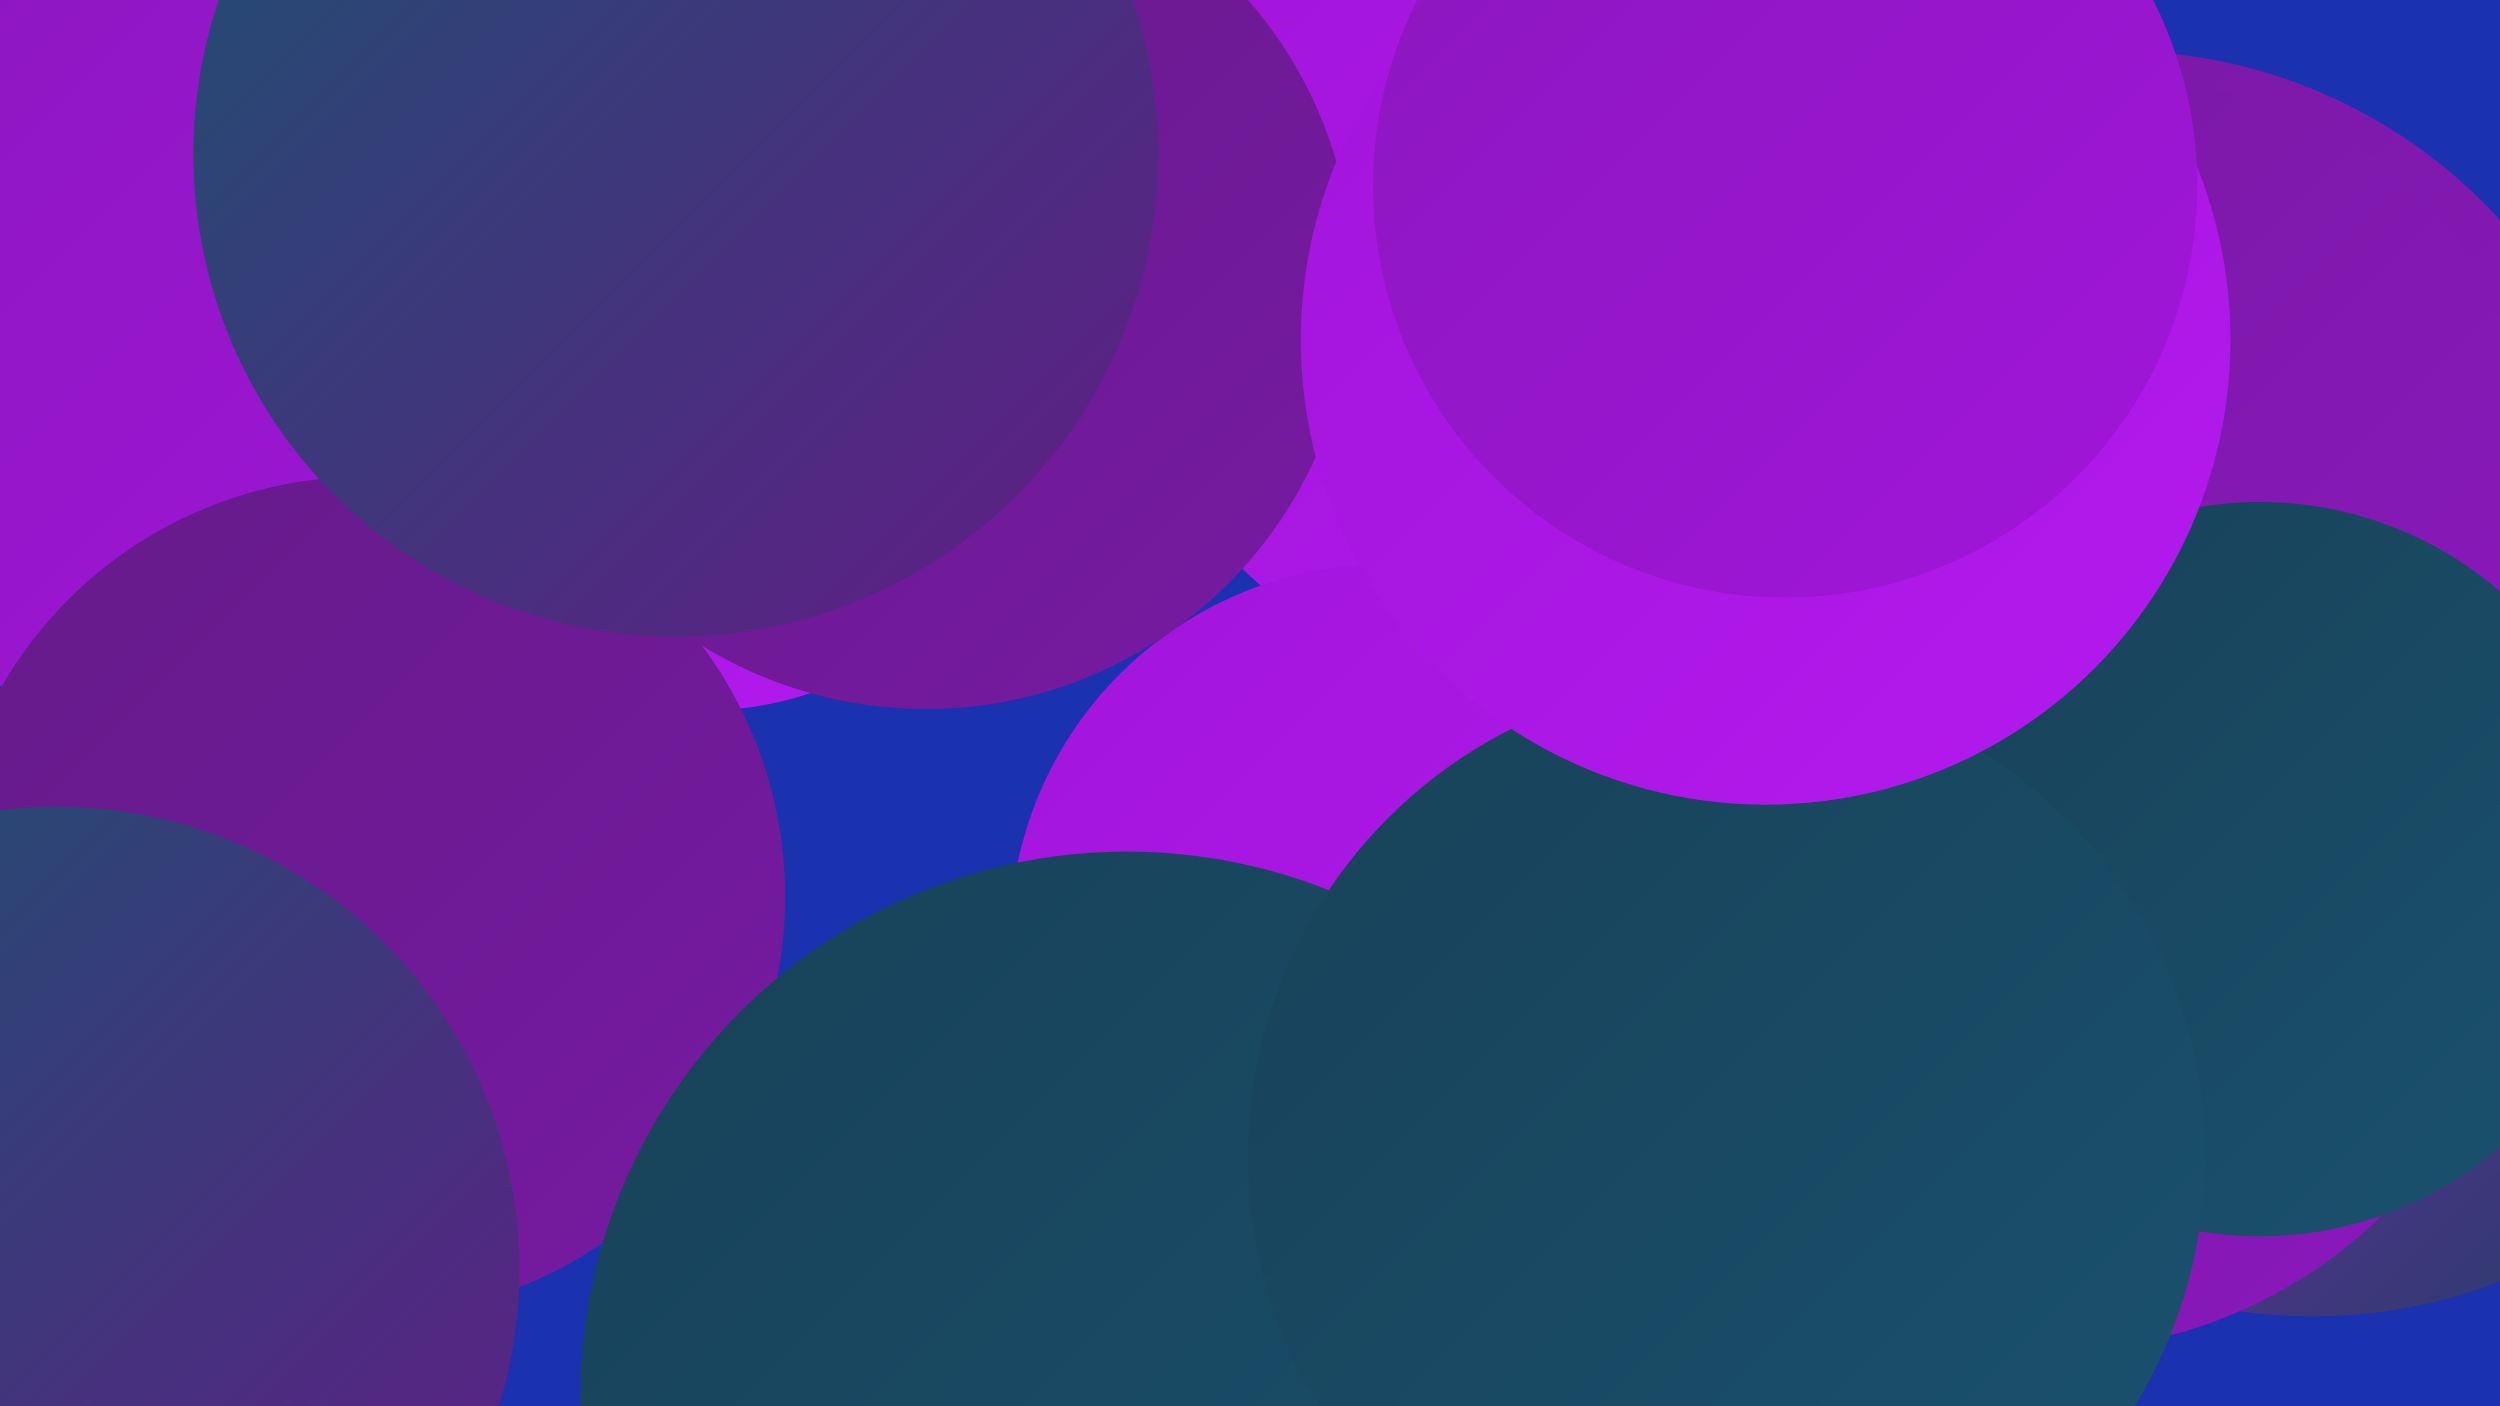
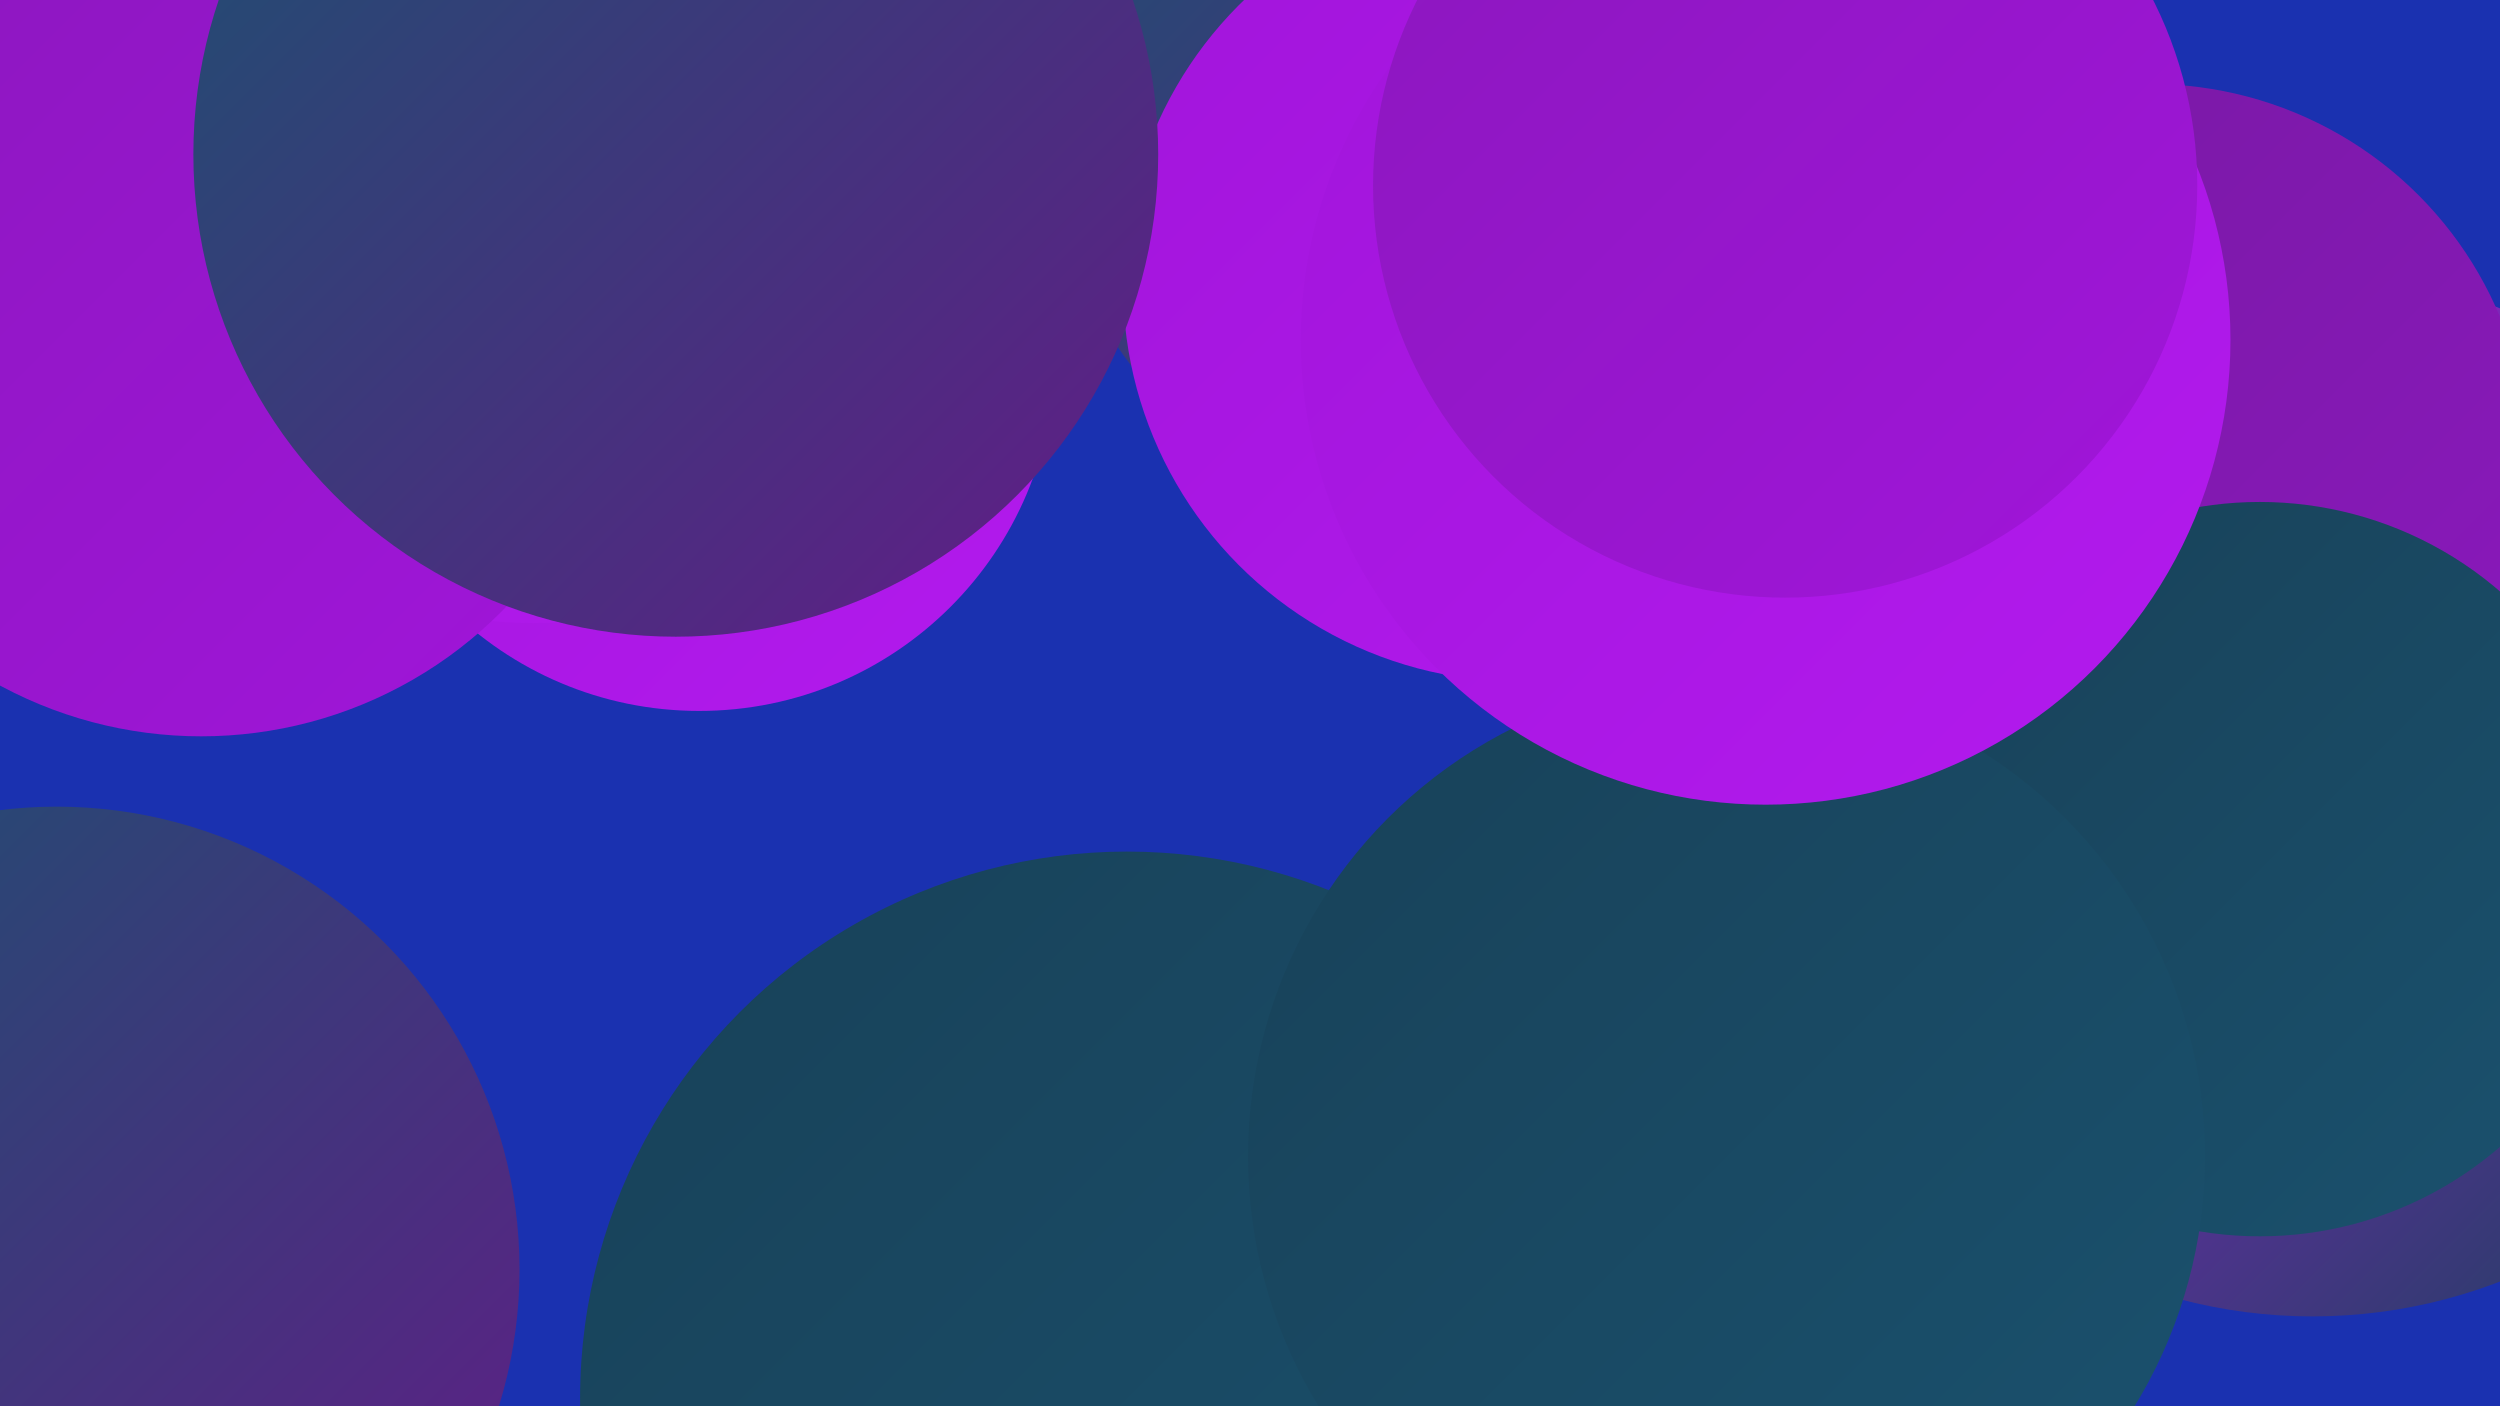
<svg xmlns="http://www.w3.org/2000/svg" width="1280" height="720">
  <defs>
    <linearGradient id="grad0" x1="0%" y1="0%" x2="100%" y2="100%">
      <stop offset="0%" style="stop-color:#184158;stop-opacity:1" />
      <stop offset="100%" style="stop-color:#1a526f;stop-opacity:1" />
    </linearGradient>
    <linearGradient id="grad1" x1="0%" y1="0%" x2="100%" y2="100%">
      <stop offset="0%" style="stop-color:#1a526f;stop-opacity:1" />
      <stop offset="100%" style="stop-color:#641b88;stop-opacity:1" />
    </linearGradient>
    <linearGradient id="grad2" x1="0%" y1="0%" x2="100%" y2="100%">
      <stop offset="0%" style="stop-color:#641b88;stop-opacity:1" />
      <stop offset="100%" style="stop-color:#771aa2;stop-opacity:1" />
    </linearGradient>
    <linearGradient id="grad3" x1="0%" y1="0%" x2="100%" y2="100%">
      <stop offset="0%" style="stop-color:#771aa2;stop-opacity:1" />
      <stop offset="100%" style="stop-color:#8b18bd;stop-opacity:1" />
    </linearGradient>
    <linearGradient id="grad4" x1="0%" y1="0%" x2="100%" y2="100%">
      <stop offset="0%" style="stop-color:#8b18bd;stop-opacity:1" />
      <stop offset="100%" style="stop-color:#a115da;stop-opacity:1" />
    </linearGradient>
    <linearGradient id="grad5" x1="0%" y1="0%" x2="100%" y2="100%">
      <stop offset="0%" style="stop-color:#a115da;stop-opacity:1" />
      <stop offset="100%" style="stop-color:#b31aee;stop-opacity:1" />
    </linearGradient>
    <linearGradient id="grad6" x1="0%" y1="0%" x2="100%" y2="100%">
      <stop offset="0%" style="stop-color:#b31aee;stop-opacity:1" />
      <stop offset="100%" style="stop-color:#184158;stop-opacity:1" />
    </linearGradient>
  </defs>
  <rect width="1280" height="720" fill="#1a31b0" />
  <circle cx="1164" cy="390" r="228" fill="url(#grad4)" />
  <circle cx="1184" cy="407" r="267" fill="url(#grad6)" />
  <circle cx="358" cy="182" r="182" fill="url(#grad5)" />
-   <circle cx="1084" cy="291" r="265" fill="url(#grad3)" />
  <circle cx="745" cy="60" r="209" fill="url(#grad1)" />
  <circle cx="273" cy="98" r="221" fill="url(#grad5)" />
-   <circle cx="1048" cy="446" r="246" fill="url(#grad3)" />
  <circle cx="103" cy="160" r="217" fill="url(#grad4)" />
-   <circle cx="187" cy="459" r="215" fill="url(#grad2)" />
  <circle cx="778" cy="146" r="203" fill="url(#grad5)" />
-   <circle cx="709" cy="481" r="192" fill="url(#grad5)" />
-   <circle cx="474" cy="144" r="219" fill="url(#grad2)" />
  <circle cx="346" cy="79" r="247" fill="url(#grad1)" />
  <circle cx="577" cy="716" r="280" fill="url(#grad0)" />
  <circle cx="1101" cy="237" r="194" fill="url(#grad3)" />
  <circle cx="1157" cy="445" r="188" fill="url(#grad0)" />
  <circle cx="29" cy="650" r="237" fill="url(#grad1)" />
  <circle cx="884" cy="592" r="245" fill="url(#grad0)" />
  <circle cx="904" cy="174" r="238" fill="url(#grad5)" />
  <circle cx="914" cy="95" r="211" fill="url(#grad4)" />
</svg>